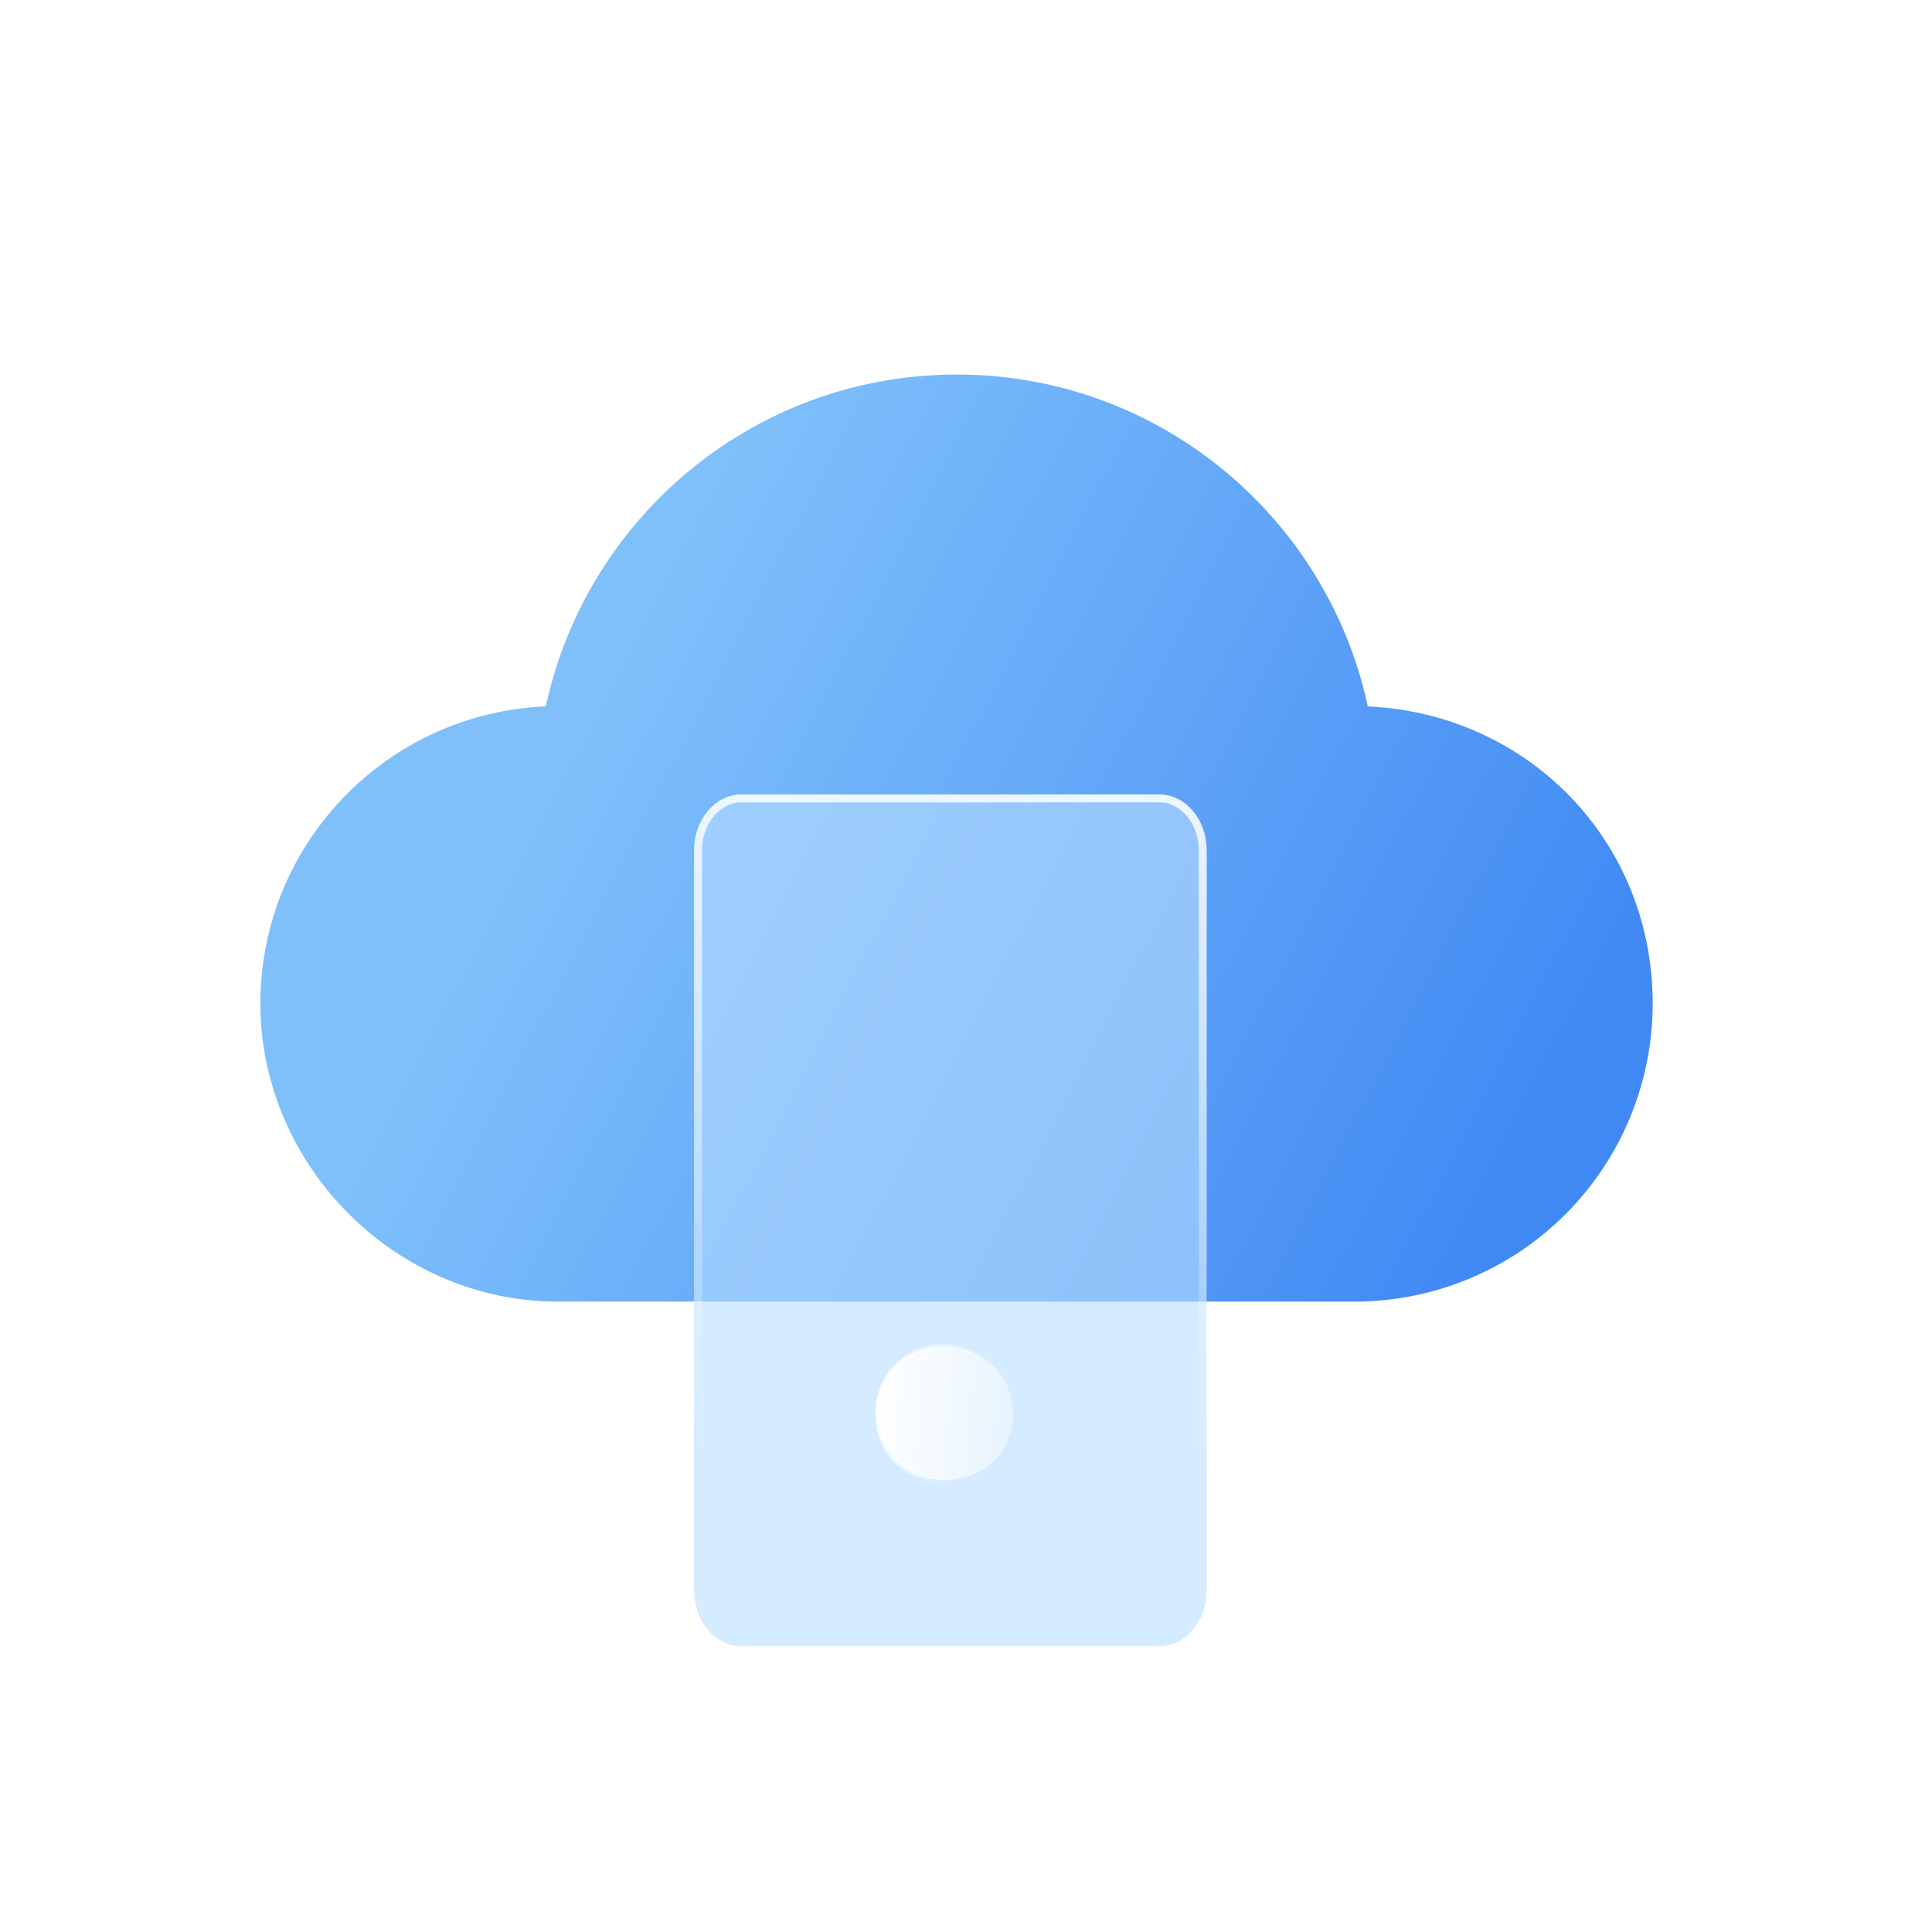
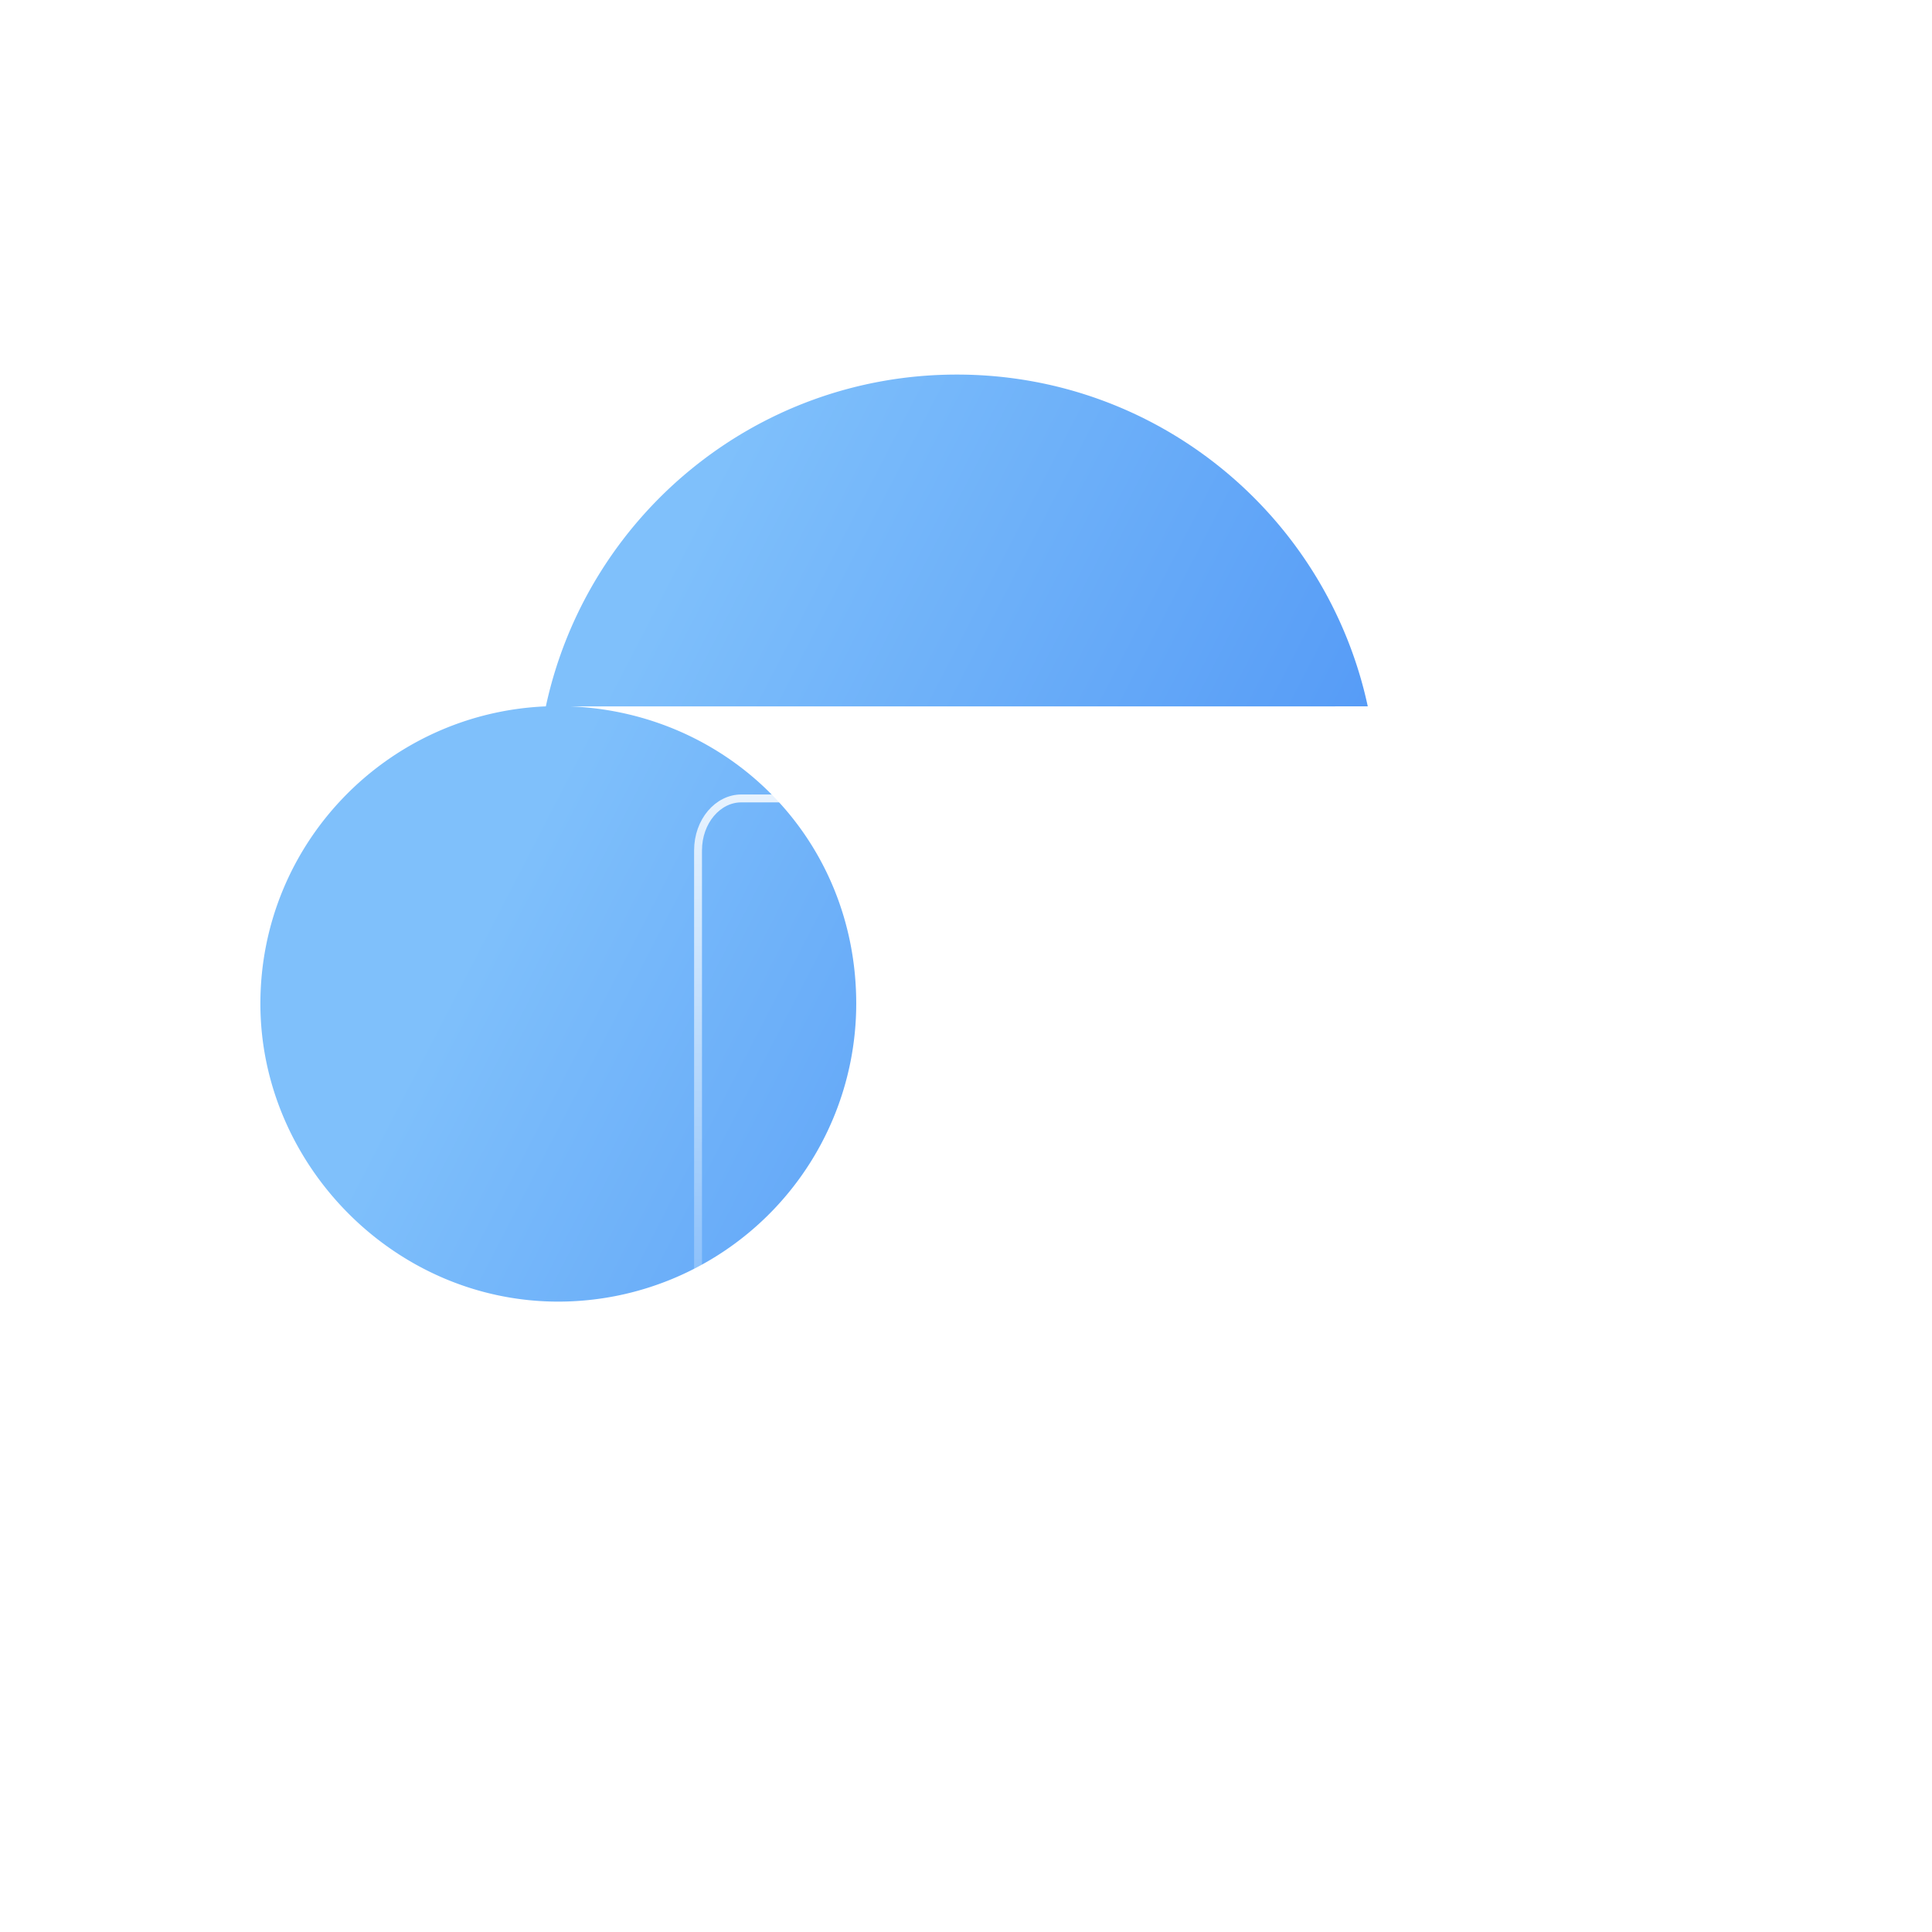
<svg xmlns="http://www.w3.org/2000/svg" width="49" height="49" viewBox="0 0 49 49" fill="none">
  <g filter="url(#8mq6lqw4za)">
-     <path d="M34.69 17.915C33.655 13.105 29.387 9.5 24.268 9.5s-9.387 3.604-10.424 8.415c-4.025.17-7.24 3.475-7.24 7.54 0 4.066 3.385 7.557 7.556 7.557h20.2a7.56 7.56 0 0 0 7.556-7.556c0-4.172-3.215-7.37-7.24-7.54h.016z" fill="url(#mrsqtwfhmb)" />
+     <path d="M34.69 17.915C33.655 13.105 29.387 9.5 24.268 9.5s-9.387 3.604-10.424 8.415c-4.025.17-7.24 3.475-7.24 7.54 0 4.066 3.385 7.557 7.556 7.557a7.56 7.56 0 0 0 7.556-7.556c0-4.172-3.215-7.37-7.24-7.54h.016z" fill="url(#mrsqtwfhmb)" />
  </g>
  <g filter="url(#z0t38krduc)">
-     <path d="M29.406 20.15H18.8c-.66 0-1.197.636-1.197 1.42v18.76c0 .785.536 1.42 1.197 1.42h10.607c.66 0 1.197-.635 1.197-1.42V21.57c0-.784-.536-1.42-1.197-1.42z" fill="#B9DDFF" fill-opacity=".6" />
    <path d="M18.799 20.25h10.607c.59 0 1.097.574 1.097 1.32v18.76c0 .746-.507 1.32-1.097 1.32H18.8c-.59 0-1.096-.574-1.096-1.32V21.57c0-.746.506-1.32 1.096-1.32z" stroke="url(#tsguh71t8d)" stroke-width=".2" />
  </g>
-   <path d="M22.267 35.855c0-.968.733-1.7 1.701-1.7.97 0 1.726.733 1.726 1.7 0 .968-.731 1.685-1.726 1.685-.993 0-1.7-.716-1.7-1.684z" fill="url(#vjot311tbe)" fill-opacity=".9" stroke="url(#7evh3q09hf)" stroke-width=".129" stroke-linecap="round" stroke-linejoin="round" />
  <defs>
    <linearGradient id="mrsqtwfhmb" x1="16.789" y1="14.643" x2="40.708" y2="26.997" gradientUnits="userSpaceOnUse">
      <stop stop-color="#7FC0FB" />
      <stop offset="1" stop-color="#4088F4" />
    </linearGradient>
    <linearGradient id="tsguh71t8d" x1="24.644" y1="16.91" x2="23.898" y2="37.403" gradientUnits="userSpaceOnUse">
      <stop stop-color="#fff" />
      <stop offset=".996" stop-color="#fff" stop-opacity="0" />
    </linearGradient>
    <linearGradient id="vjot311tbe" x1="22.758" y1="35.43" x2="28.351" y2="35.908" gradientUnits="userSpaceOnUse">
      <stop stop-color="#fff" />
      <stop offset="1" stop-color="#fff" stop-opacity="0" />
    </linearGradient>
    <linearGradient id="7evh3q09hf" x1="22.304" y1="34.591" x2="24.691" y2="35.166" gradientUnits="userSpaceOnUse">
      <stop stop-color="#fff" />
      <stop offset="1" stop-color="#fff" stop-opacity="0" />
    </linearGradient>
    <filter id="8mq6lqw4za" x="3.223" y="6.121" width="42.071" height="30.27" filterUnits="userSpaceOnUse" color-interpolation-filters="sRGB">
      <feFlood flood-opacity="0" result="BackgroundImageFix" />
      <feGaussianBlur in="BackgroundImageFix" stdDeviation="1.69" />
      <feComposite in2="SourceAlpha" operator="in" result="effect1_backgroundBlur_504_12260" />
      <feBlend in="SourceGraphic" in2="effect1_backgroundBlur_504_12260" result="shape" />
    </filter>
    <filter id="z0t38krduc" x="14.223" y="16.77" width="19.76" height="28.36" filterUnits="userSpaceOnUse" color-interpolation-filters="sRGB">
      <feFlood flood-opacity="0" result="BackgroundImageFix" />
      <feGaussianBlur in="BackgroundImageFix" stdDeviation="1.69" />
      <feComposite in2="SourceAlpha" operator="in" result="effect1_backgroundBlur_504_12260" />
      <feBlend in="SourceGraphic" in2="effect1_backgroundBlur_504_12260" result="shape" />
    </filter>
  </defs>
</svg>